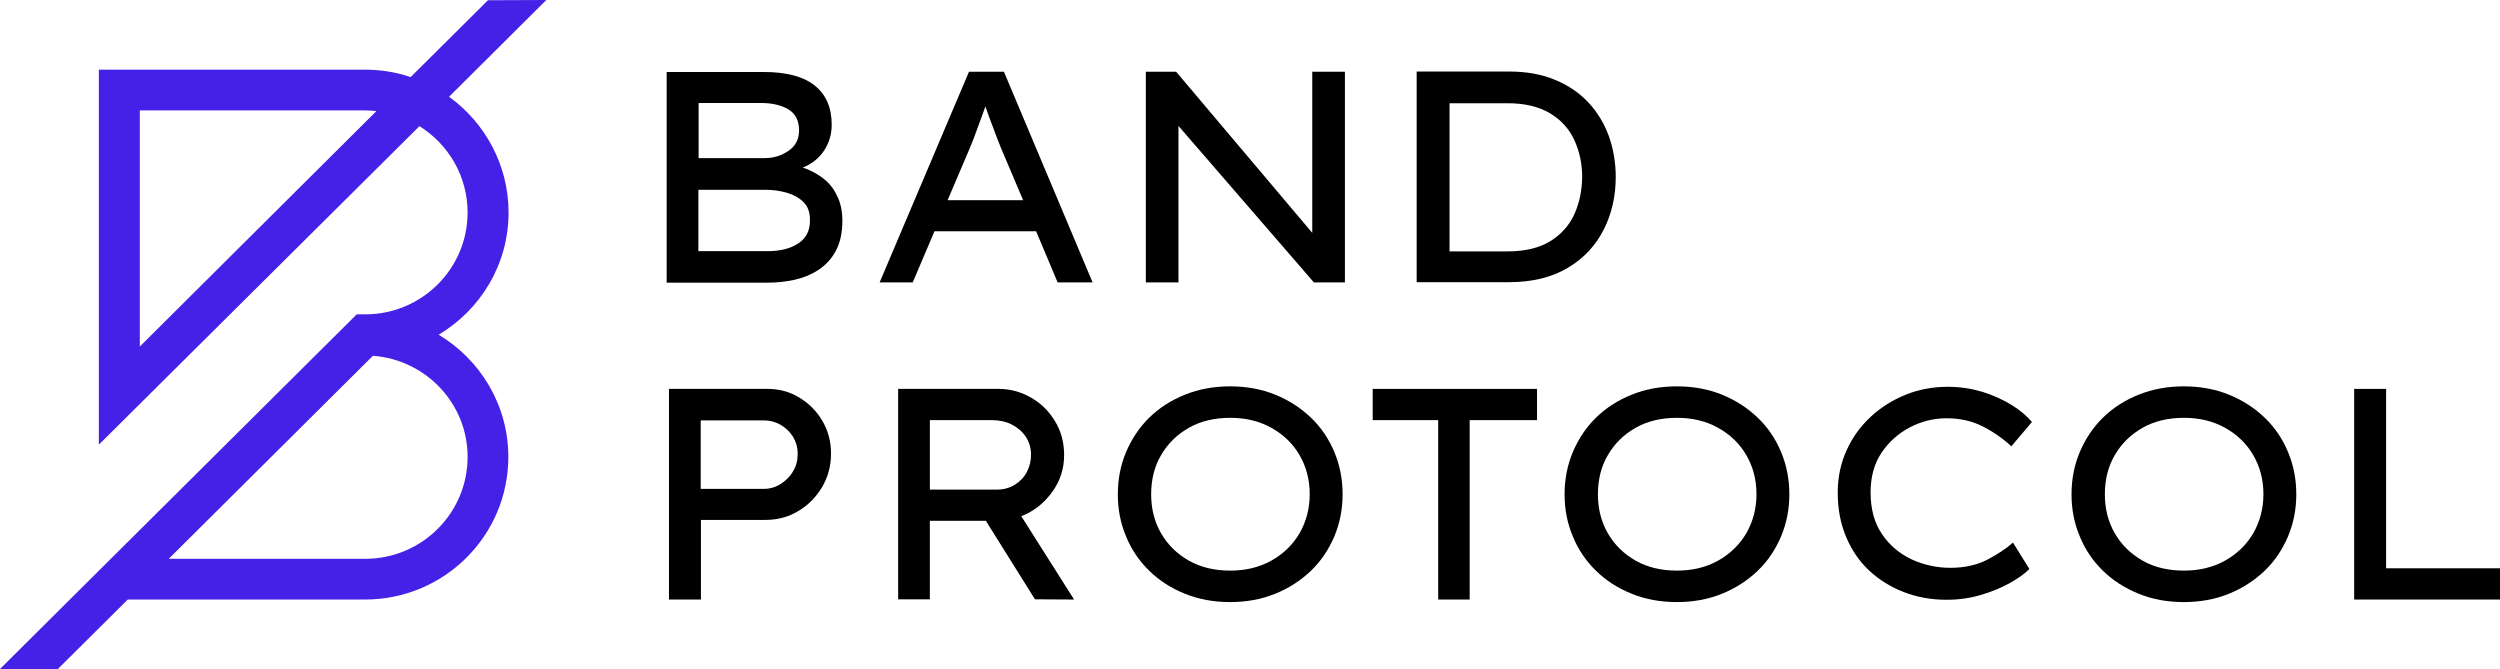
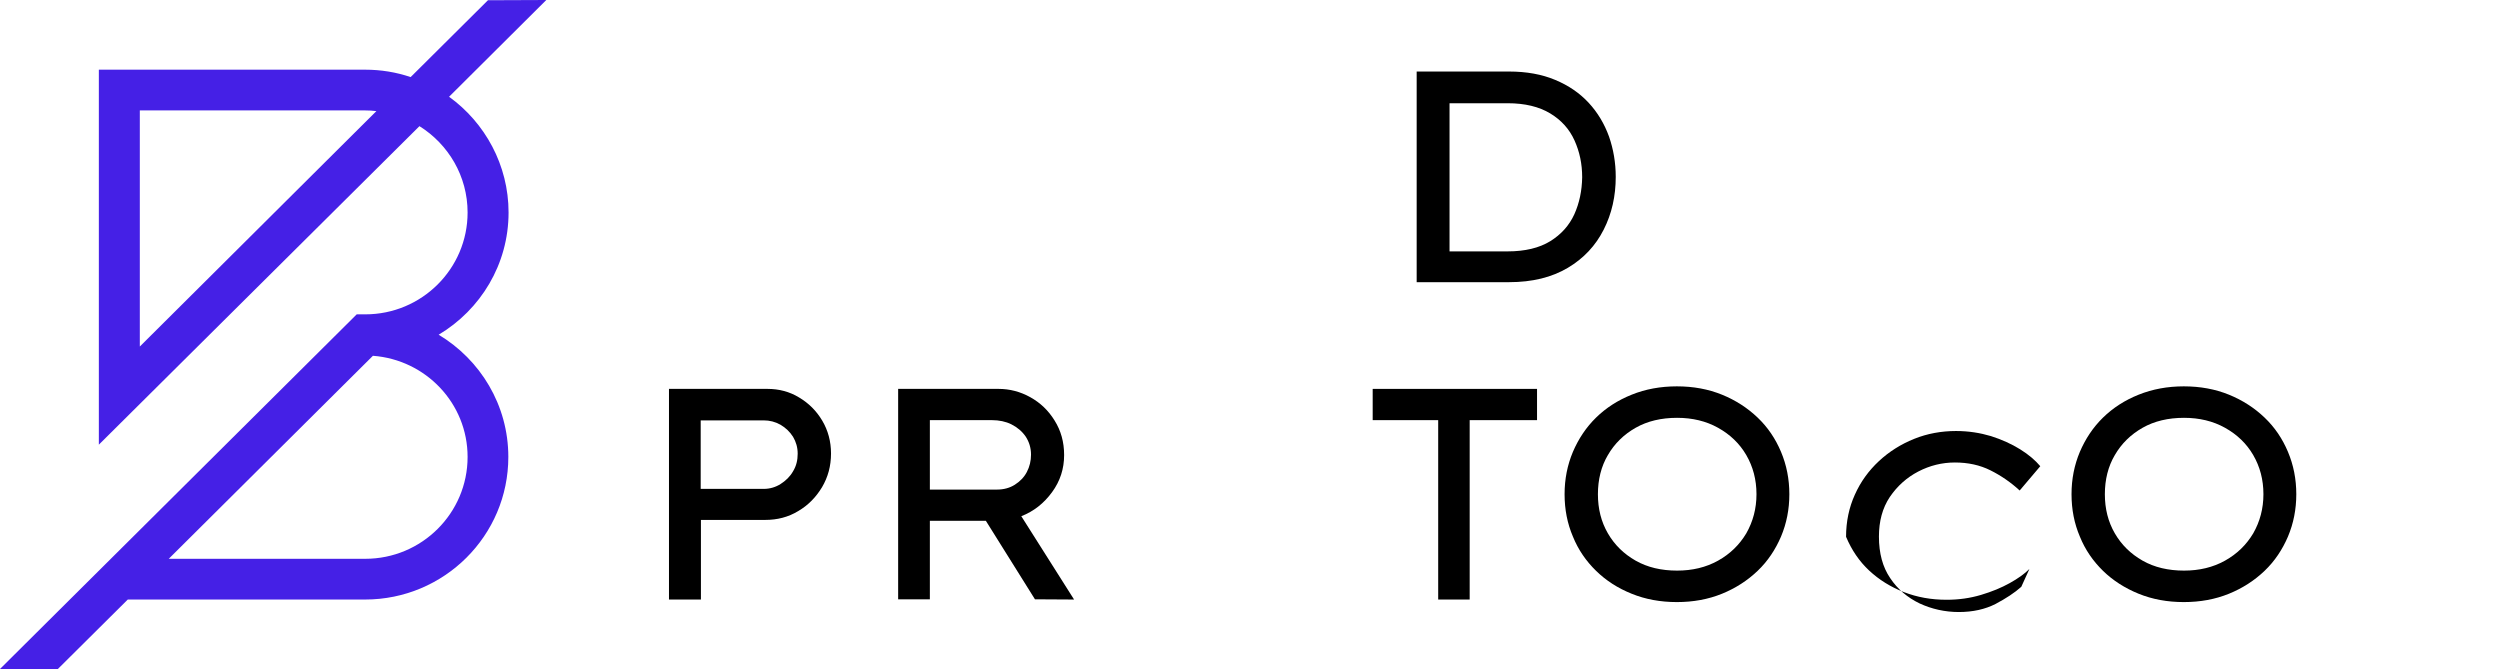
<svg xmlns="http://www.w3.org/2000/svg" version="1.1" id="Layer_1" x="0px" y="0px" viewBox="0 0 1080 289" style="enable-background:new 0 0 1080 289;" xml:space="preserve">
  <style type="text/css">
	.st0{fill-rule:evenodd;clip-rule:evenodd;}
	.st1{fill-rule:evenodd;clip-rule:evenodd;fill:#4520E6;}
</style>
  <g id="Horizontal_colour">
-     <path id="Fill-2" class="st0" d="M344.8,105.2c-3.4,2.2-7.8,3.3-13.2,3.3h-29.9V82H331c2.9,0,5.8,0.4,8.7,1.2   c2.9,0.8,5.3,2.1,7.3,4c2,1.9,2.9,4.5,2.9,7.8C350,99.6,348.2,103,344.8,105.2L344.8,105.2z M301.8,44.5h27.1   c4.6,0,8.5,0.9,11.6,2.7c3.1,1.8,4.7,4.9,4.7,9.1c0,3.8-1.5,6.8-4.5,8.8c-3,2.1-6.4,3.2-10.3,3.2h-28.6V44.5z M355.3,76.8   c-2.6-1.9-5.4-3.4-8.5-4.4c4.1-1.7,7.2-4.2,9.3-7.5c2.1-3.3,3.2-6.9,3.2-11c0-7.5-2.5-13.1-7.4-17c-4.9-3.9-12.3-5.8-22-5.8H288v91   h43.9c3.7,0,7.5-0.4,11.2-1.2c3.7-0.8,7.2-2.2,10.3-4.2c3.1-2,5.7-4.7,7.6-8.2c1.9-3.5,2.9-7.8,2.9-13.1c0-4.3-0.8-8-2.4-11   C360,81.1,357.8,78.7,355.3,76.8L355.3,76.8z" />
-     <path id="Fill-4" class="st0" d="M409.4,86.4l9.3-21.8c1.2-2.9,2.4-5.8,3.5-9c1.1-3.1,2.3-6.3,3.5-9.6c1.1,3.2,2.2,6.3,3.4,9.3   c1.1,3,2.2,5.9,3.4,8.8l9.5,22.4H409.4z M418.6,31L380,122h14.3l9.4-22.1h43.9l9.3,22.1H472l-38.3-91H418.6z" />
-     <polygon id="Fill-6" class="st0" points="566.9,44.5 566.9,60.9 566.9,100.6 508.1,31 495,31 495,44.5 495,122 509.1,122    509.1,84.2 509.1,54.4 567.6,122 581,122 581,112.8 581,44.5 581,31 566.9,31  " />
    <path id="Fill-8" class="st0" d="M680.1,92.6c-2.2,4.8-5.7,8.7-10.4,11.6c-4.7,2.9-10.9,4.4-18.4,4.4h-25.1v-64h25.1   c7.5,0,13.6,1.5,18.4,4.4c4.8,2.9,8.3,6.8,10.5,11.7c2.2,4.9,3.3,10.1,3.3,15.9C683.4,82.4,682.3,87.7,680.1,92.6 M695.1,59   c-2-5.5-4.9-10.4-8.8-14.6c-3.9-4.2-8.7-7.5-14.5-9.9c-5.7-2.4-12.4-3.6-19.9-3.6H612v91h39.9c10.1,0,18.5-2.1,25.4-6.2   c6.9-4.1,12-9.6,15.5-16.5c3.5-6.9,5.2-14.5,5.2-22.8C698,70.3,697,64.5,695.1,59" />
    <path id="Fill-10" class="st0" d="M329.9,211.2c2.6,0,5.1-0.7,7.3-2.1c2.2-1.4,4.1-3.2,5.4-5.5c1.4-2.3,2-4.8,2-7.6   c0-2.7-0.7-5.1-2-7.3c-1.4-2.2-3.2-3.9-5.4-5.2c-2.3-1.3-4.7-1.9-7.3-1.9h-27.2v29.6H329.9z M331.6,168c4.9,0,9.5,1.2,13.6,3.7   c4.2,2.5,7.5,5.8,10,10c2.5,4.2,3.8,9,3.8,14.2c0,5.4-1.3,10.2-3.9,14.6c-2.6,4.3-6,7.8-10.3,10.3c-4.3,2.6-9,3.8-14.2,3.8h-27.8   V259H289v-91H331.6z" />
    <path id="Fill-12" class="st0" d="M428.5,181.5h-26.8v30h28.9c3,0,5.6-0.7,7.8-2.1c2.2-1.4,4-3.2,5.2-5.5c1.2-2.3,1.8-4.8,1.8-7.5   c0-2.9-0.8-5.5-2.3-7.8c-1.5-2.2-3.6-4-6.2-5.3C434.5,182.1,431.6,181.5,428.5,181.5 M459.7,196.6c0,5.9-1.7,11.2-5.2,16   c-3.5,4.8-7.9,8.3-13.3,10.4l22.8,36l-16.9-0.1L425.9,225h-24.2v33.9H388V168h43.4c4.8,0,9.4,1.2,13.7,3.6   c4.3,2.4,7.8,5.7,10.5,10.1C458.3,186,459.7,190.9,459.7,196.6" />
-     <path id="Fill-14" class="st0" d="M565.8,213.5c0-6.3-1.5-11.9-4.4-16.9c-2.9-5-7-8.9-12.2-11.8c-5.2-2.9-11.1-4.3-17.7-4.3   c-6.8,0-12.8,1.4-17.9,4.3c-5.1,2.9-9.1,6.8-12,11.8c-2.9,4.9-4.3,10.6-4.3,16.9c0,6.3,1.4,11.9,4.3,16.9c2.9,5,6.9,8.9,12,11.8   c5.1,2.9,11.1,4.3,17.9,4.3c6.6,0,12.5-1.4,17.7-4.3c5.2-2.9,9.2-6.8,12.2-11.8C564.3,225.3,565.8,219.7,565.8,213.5 M580,213.5   c0,6.5-1.2,12.6-3.6,18.3c-2.4,5.6-5.7,10.6-10.1,14.8c-4.4,4.2-9.5,7.5-15.4,9.9c-5.9,2.4-12.4,3.6-19.5,3.6   c-7.1,0-13.6-1.2-19.5-3.6c-6-2.4-11.1-5.7-15.4-9.9c-4.3-4.2-7.7-9.1-10-14.8c-2.4-5.6-3.6-11.7-3.6-18.3c0-6.5,1.2-12.6,3.6-18.3   c2.4-5.6,5.7-10.6,10-14.8c4.3-4.2,9.4-7.5,15.4-9.9c5.9-2.4,12.5-3.6,19.5-3.6c7.1,0,13.6,1.2,19.5,3.6c5.9,2.4,11,5.7,15.4,9.9   c4.4,4.2,7.7,9.1,10.1,14.8C578.8,200.9,580,207,580,213.5" />
    <polygon id="Fill-16" class="st0" points="621.3,259 621.3,181.5 593,181.5 593,168 664,168 664,181.5 634.9,181.5 634.9,259  " />
    <path id="Fill-18" class="st0" d="M758.8,213.5c0-6.3-1.5-11.9-4.4-16.9c-2.9-5-7-8.9-12.2-11.8c-5.2-2.9-11.1-4.3-17.7-4.3   c-6.8,0-12.8,1.4-17.9,4.3c-5.1,2.9-9.1,6.8-12,11.8c-2.9,4.9-4.3,10.6-4.3,16.9c0,6.3,1.4,11.9,4.3,16.9c2.9,5,6.9,8.9,12,11.8   c5.1,2.9,11.1,4.3,17.9,4.3c6.6,0,12.5-1.4,17.7-4.3c5.2-2.9,9.2-6.8,12.2-11.8C757.3,225.3,758.8,219.7,758.8,213.5 M773,213.5   c0,6.5-1.2,12.6-3.6,18.3c-2.4,5.6-5.7,10.6-10.1,14.8c-4.4,4.2-9.5,7.5-15.4,9.9c-5.9,2.4-12.4,3.6-19.5,3.6   c-7.1,0-13.6-1.2-19.5-3.6c-6-2.4-11.1-5.7-15.4-9.9c-4.3-4.2-7.7-9.1-10-14.8c-2.4-5.6-3.6-11.7-3.6-18.3c0-6.5,1.2-12.6,3.6-18.3   c2.4-5.6,5.7-10.6,10-14.8c4.3-4.2,9.4-7.5,15.4-9.9c5.9-2.4,12.5-3.6,19.5-3.6c7.1,0,13.6,1.2,19.5,3.6c5.9,2.4,11,5.7,15.4,9.9   c4.4,4.2,7.7,9.1,10.1,14.8C771.8,200.9,773,207,773,213.5" />
-     <path id="Fill-20" class="st0" d="M876.7,245.8c-2.1,2.1-4.9,4.1-8.5,6.1s-7.7,3.7-12.4,5.1c-4.7,1.4-9.6,2.1-14.9,2.1   c-6.6,0-12.7-1.1-18.4-3.3c-5.7-2.2-10.7-5.3-15-9.3c-4.3-4-7.6-8.9-10-14.6c-2.4-5.7-3.6-12.1-3.6-19.1c0-6.6,1.3-12.7,3.8-18.2   c2.5-5.6,6-10.4,10.4-14.5c4.4-4.1,9.5-7.3,15.2-9.6c5.7-2.3,11.8-3.4,18.1-3.4c5.4,0,10.4,0.8,15.1,2.2c4.7,1.5,8.9,3.4,12.6,5.7   c3.7,2.3,6.6,4.8,8.7,7.3l-8.9,10.5c-3.8-3.5-8-6.4-12.6-8.7c-4.6-2.3-9.7-3.4-15.4-3.4c-5.5,0-10.8,1.3-15.8,3.9   c-5,2.6-9.1,6.3-12.3,11c-3.2,4.8-4.7,10.5-4.7,17.1c0,7.2,1.6,13.2,4.9,18c3.2,4.8,7.5,8.4,12.7,10.9c5.2,2.4,10.9,3.7,16.9,3.7   c6.1,0,11.4-1.2,15.9-3.5c4.5-2.4,8.2-4.8,11.1-7.4L876.7,245.8z" />
+     <path id="Fill-20" class="st0" d="M876.7,245.8c-2.1,2.1-4.9,4.1-8.5,6.1s-7.7,3.7-12.4,5.1c-4.7,1.4-9.6,2.1-14.9,2.1   c-6.6,0-12.7-1.1-18.4-3.3c-5.7-2.2-10.7-5.3-15-9.3c-4.3-4-7.6-8.9-10-14.6c0-6.6,1.3-12.7,3.8-18.2   c2.5-5.6,6-10.4,10.4-14.5c4.4-4.1,9.5-7.3,15.2-9.6c5.7-2.3,11.8-3.4,18.1-3.4c5.4,0,10.4,0.8,15.1,2.2c4.7,1.5,8.9,3.4,12.6,5.7   c3.7,2.3,6.6,4.8,8.7,7.3l-8.9,10.5c-3.8-3.5-8-6.4-12.6-8.7c-4.6-2.3-9.7-3.4-15.4-3.4c-5.5,0-10.8,1.3-15.8,3.9   c-5,2.6-9.1,6.3-12.3,11c-3.2,4.8-4.7,10.5-4.7,17.1c0,7.2,1.6,13.2,4.9,18c3.2,4.8,7.5,8.4,12.7,10.9c5.2,2.4,10.9,3.7,16.9,3.7   c6.1,0,11.4-1.2,15.9-3.5c4.5-2.4,8.2-4.8,11.1-7.4L876.7,245.8z" />
    <path id="Fill-22" class="st0" d="M977.8,213.5c0-6.3-1.5-11.9-4.4-16.9c-2.9-5-7-8.9-12.2-11.8c-5.2-2.9-11.1-4.3-17.7-4.3   c-6.8,0-12.8,1.4-17.9,4.3c-5.1,2.9-9.1,6.8-12,11.8c-2.9,4.9-4.3,10.6-4.3,16.9c0,6.3,1.4,11.9,4.3,16.9c2.9,5,6.9,8.9,12,11.8   c5.1,2.9,11.1,4.3,17.9,4.3c6.6,0,12.5-1.4,17.7-4.3c5.2-2.9,9.2-6.8,12.2-11.8C976.3,225.3,977.8,219.7,977.8,213.5 M992,213.5   c0,6.5-1.2,12.6-3.6,18.3c-2.4,5.6-5.7,10.6-10.1,14.8c-4.4,4.2-9.5,7.5-15.4,9.9c-5.9,2.4-12.4,3.6-19.5,3.6   c-7.1,0-13.6-1.2-19.5-3.6c-5.9-2.4-11.1-5.7-15.4-9.9c-4.3-4.2-7.7-9.1-10-14.8c-2.4-5.6-3.6-11.7-3.6-18.3   c0-6.5,1.2-12.6,3.6-18.3c2.4-5.6,5.7-10.6,10-14.8c4.3-4.2,9.4-7.5,15.4-9.9c6-2.4,12.5-3.6,19.5-3.6c7.1,0,13.6,1.2,19.5,3.6   c5.9,2.4,11,5.7,15.4,9.9c4.4,4.2,7.7,9.1,10.1,14.8C990.8,200.9,992,207,992,213.5" />
-     <polygon id="Fill-24" class="st0" points="1080,245.5 1080,259 1017,259 1017,168 1030.8,168 1030.8,245.5  " />
    <path id="Fill-26" class="st1" d="M202,197.4c0,24.3-19.8,44-44.2,44H72.9l88.2-87.7C183.9,155.4,202,174.2,202,197.4L202,197.4z    M60.4,149.7v-102h97.3c1.7,0,3.3,0.1,4.9,0.3L60.4,149.7z M219.7,91.8c0-20.5-10.2-38.8-25.7-50L236,0l-25.2,0.1l-33.4,33.2   c-6.2-2.1-12.8-3.2-19.7-3.2h-115v162L181.2,54.5c12.5,7.8,20.8,21.6,20.8,37.3c0,24.3-19.8,44-44.2,44h-3.7L0,289h25l30.2-30   h102.5c34.2,0,61.9-27.6,61.9-61.6c0-22.4-12.1-42-30.1-52.8C207.6,133.8,219.7,114.2,219.7,91.8L219.7,91.8z" />
  </g>
</svg>